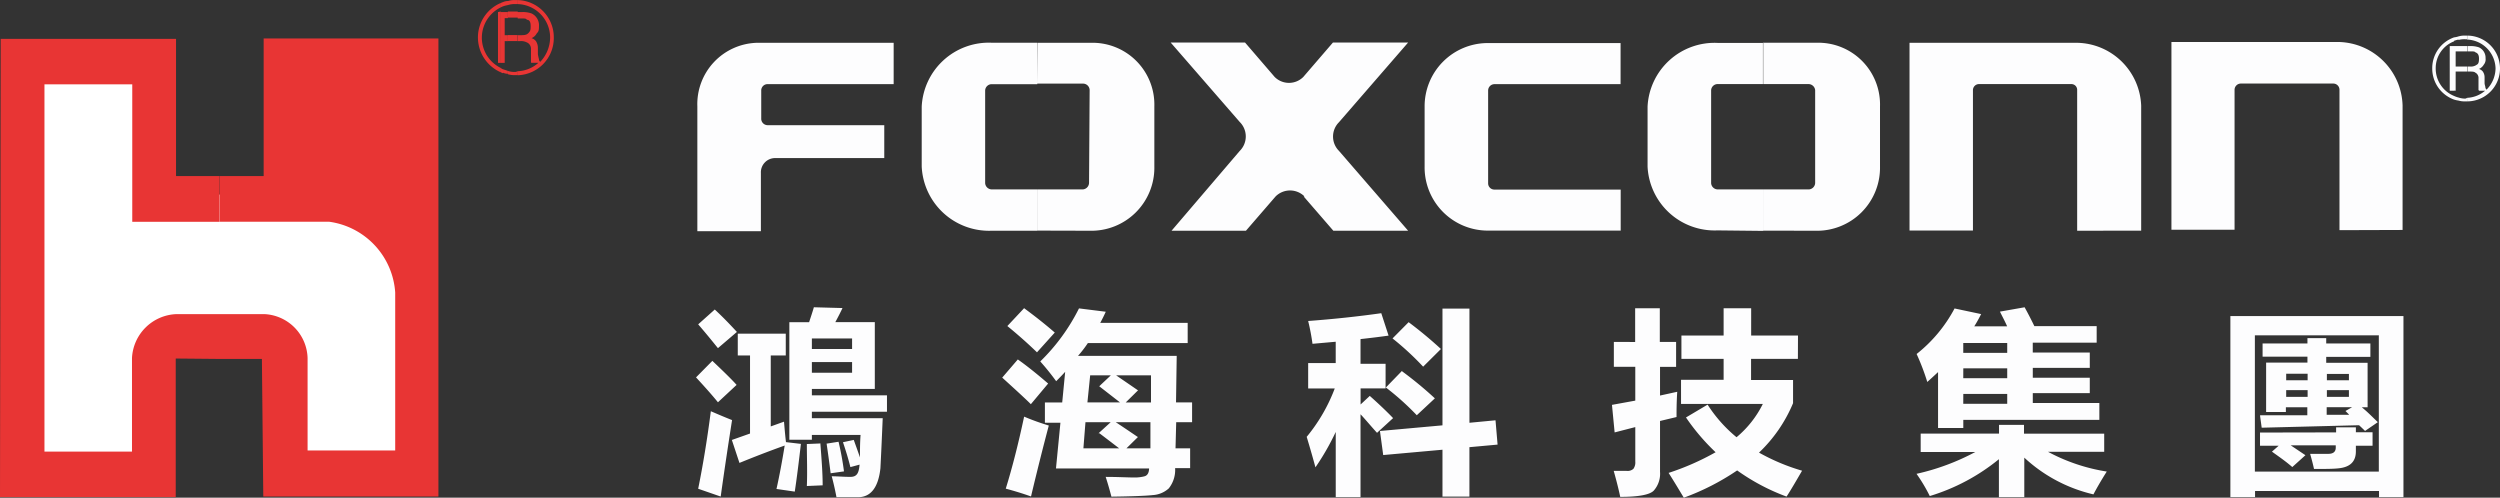
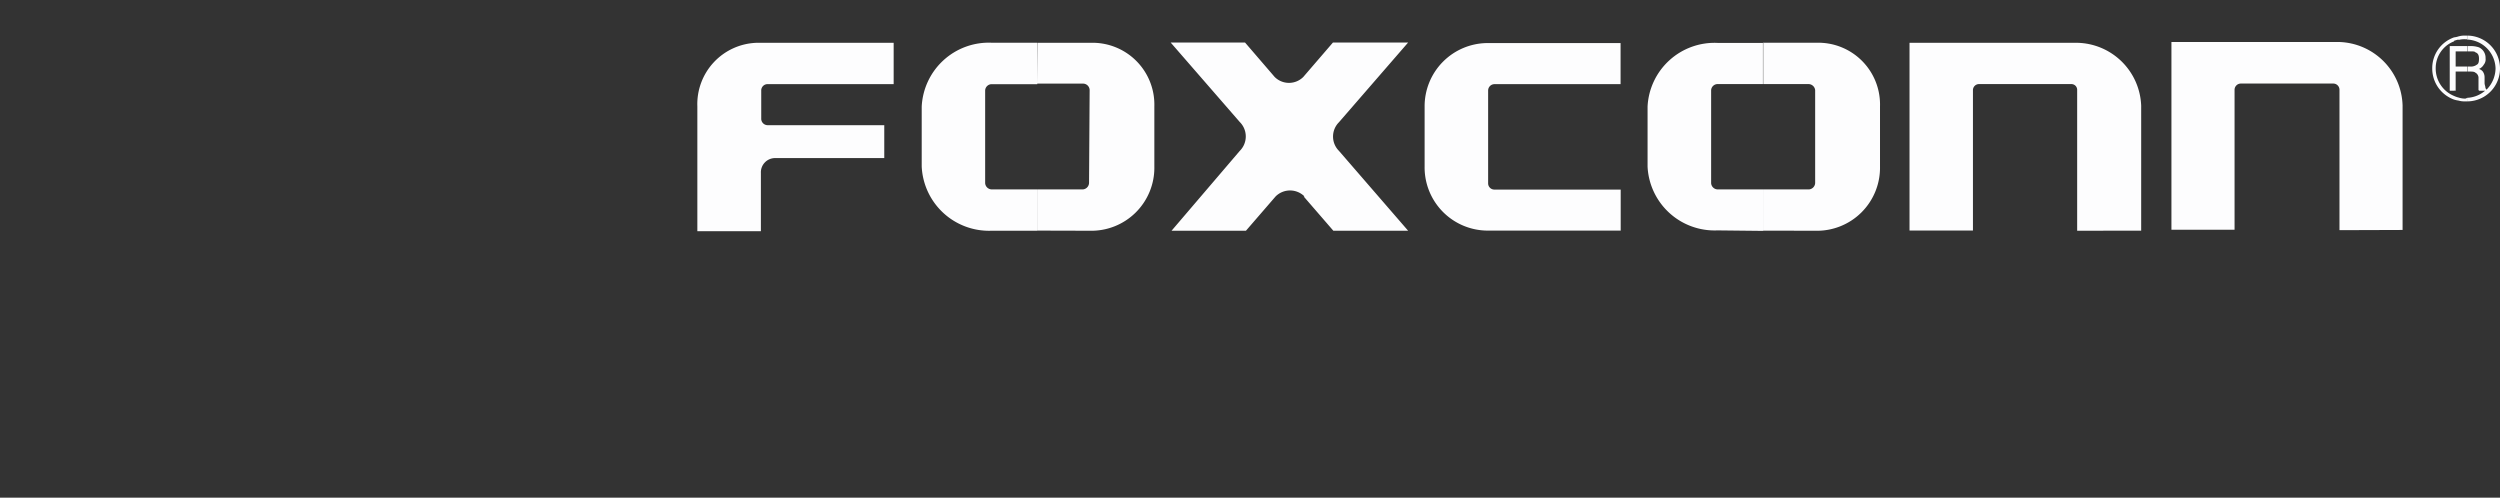
<svg xmlns="http://www.w3.org/2000/svg" width="108.912" height="21.68" viewBox="0 0 108.912 21.68">
  <rect x="0" y="0" width="108.912" height="21.68" fill="#333333" stroke="none" />
  <g id="圖層_2" data-name="圖層 2" transform="translate(0 0.003)">
    <g id="圖層_1" data-name="圖層 1" transform="translate(0 -0.003)">
-       <path id="路径_145" data-name="路径 145" d="M65.648,34.531c.086.245.181.5.275.779,0-.293,0-.615.026-.981H63.828v.211h-.981V29.418h.861c.086-.263.159-.478.207-.65l1.248.034c-.073.155-.176.361-.314.615h1.721v2.909H63.828v.28H67.1v.714H63.828V33.6h3.086c-.039.947-.073,1.674-.1,2.186-.09.826-.417,1.257-.977,1.257H64.9c-.069-.37-.142-.671-.207-.912.254,0,.521.026.813.026s.37-.176.4-.534l-.4.108c-.095-.383-.207-.74-.323-1.084l.469-.1Zm-3.365,2.152.8.116c.09-.59.176-1.291.267-2.079l-.65-.077c-.03-.241-.056-.538-.086-.891l-.577.207v-3.09h.654v-.951H60.6v.951h.534v3.4l-.792.28.331,1c.6-.245,1.252-.5,1.971-.757-.108.667-.224,1.291-.353,1.872ZM59.434,33.3c.357.155.667.284.917.383q-.293,1.872-.495,3.331l-.981-.34c.2-.986.387-2.1.551-3.374Zm.056-2.2c.5.473.861.826,1.059,1.05l-.813.757q-.349-.43-.955-1.084l.714-.723Zm.108-2.234c.43.4.736.732.964.977l-.826.706c-.155-.189-.43-.538-.861-1.037ZM64.22,34.7l-.611.026c0,.6.026,1.209,0,1.829l.689-.03c0-.521-.047-1.132-.1-1.825Zm1.36-3.081v-.465H63.828v.465Zm0-1.493H63.828v.46H65.58v-.46Zm-1.11,4.583c.052.353.112.783.176,1.291l.581-.082a12.318,12.318,0,0,0-.237-1.291Zm9.511-1.795h.753l.129-1.334c-.129.142-.258.275-.392.409a10.806,10.806,0,0,0-.693-.861,8.547,8.547,0,0,0,1.687-2.311l1.166.146c-.073.164-.155.327-.241.486H80.2v.878H75.852a5.108,5.108,0,0,1-.43.559h4.3l-.03,2.027h.7v.861H79.7l-.03,1.14h.637v.861h-.654a1.291,1.291,0,0,1-.275.882,1.132,1.132,0,0,1-.693.293c-.306.034-.9.056-1.807.069-.077-.293-.159-.581-.25-.861.538,0,.955.026,1.261.026a1.661,1.661,0,0,0,.43-.052c.125-.034.194-.146.2-.34H74.462l.194-1.993H73.98v-.861Zm4.063-.534-.542.534h1.1V31.734H77.083l.942.646Zm-1.7-.168.508-.478h-.9l-.12,1.179h1.42l-.9-.7Zm-.026,2.044.529-.482h-1.1l-.09,1.14h1.558c-.3-.232-.59-.452-.861-.658Zm1.721.159-.508.5h1.046v-1.14H77.066c.232.151.551.366.955.641ZM73.063,28.82l-.719.766c.473.387.9.766,1.291,1.145l.775-.861c-.46-.4-.912-.749-1.343-1.067ZM72.8,31.041l-.68.792c.663.6,1.08.986,1.248,1.158l.753-.9C73.666,31.7,73.227,31.342,72.8,31.041Zm.275,2.492q-.374,1.76-.8,3.137c.374.1.74.211,1.1.34q.4-1.678.775-3.09A10.329,10.329,0,0,1,73.076,33.533Zm15.514.624,2.711-.245V28.825h1.175V33.8l1.136-.108.09,1.059-1.227.112v2.152H91.3V34.974l-2.582.232-.142-1.05Zm-3.206.25c.159.525.284.968.383,1.334A10.836,10.836,0,0,0,86.65,34.2V37.04h1.08V33.429c.207.219.43.491.719.809l.7-.641c-.275-.288-.615-.611-1.016-.968l-.4.374v-.7h1.089V31.23H87.73V30.154c.43-.047.861-.1,1.222-.151l-.318-.977c-.973.138-2.031.254-3.185.34a9.82,9.82,0,0,1,.189.994l1.011-.09v.93h-1.2v1.106h1.158a7.432,7.432,0,0,1-1.227,2.113Zm4.441-4.988-.7.706a12.385,12.385,0,0,1,1.334,1.231l.775-.77A17.818,17.818,0,0,0,89.826,29.418Zm-.284,2.117-.706.727a11.546,11.546,0,0,1,1.347,1.209l.788-.736a16.6,16.6,0,0,0-1.429-1.179Zm17.244-.521h-2.04v.921h1.829v1.011A6.33,6.33,0,0,1,105.09,35.1a8.938,8.938,0,0,0,1.876.788c-.275.473-.5.861-.676,1.128a9.093,9.093,0,0,1-2.152-1.14,10.591,10.591,0,0,1-2.324,1.188c-.189-.31-.4-.671-.663-1.08a11.232,11.232,0,0,0,2.048-.9,9.3,9.3,0,0,1-1.291-1.515l.942-.559a6.09,6.09,0,0,0,1.261,1.42,4.467,4.467,0,0,0,1.145-1.45h-3.563V31.927h1.855v-.912h-1.838V30h1.838V28.812h1.2V30h2.04Zm-8.018-.736v1.084H99.7v1.472l-1.016.185.116,1.2.9-.232v1.5a.478.478,0,0,1-.082.318.379.379,0,0,1-.3.09H98.76c.133.473.228.861.284,1.132.792,0,1.291-.09,1.463-.275a1.11,1.11,0,0,0,.271-.818V33.722l.719-.172c0-.254,0-.615.03-1.1l-.749.164V31.364h.7V30.279h-.71V28.812H99.694v1.468Zm17.89-1.519c.146.263.288.538.43.831H119.8v.719h-2.784v.43H119.5v.667h-2.483v.43H119.5v.671h-2.483v.43h2.9v.736H113.99v.353h-1.1V31.592c-.151.142-.306.284-.469.43a10.043,10.043,0,0,0-.465-1.218,6.262,6.262,0,0,0,1.653-1.984l1.158.245c-.095.185-.189.361-.3.534H115.9c-.1-.228-.211-.43-.314-.641l1.072-.189Zm-2.668,1.566v.43h1.915v-.43H114Zm0,1.532h1.915v-.43H113.99Zm0,1.115h1.915v-.43H113.99Zm1.558.917v.383h-3.413v.8h2.38a9.993,9.993,0,0,1-2.561.951,7.1,7.1,0,0,1,.577.968,8.771,8.771,0,0,0,3.012-1.605V37.04h1.106V35.319a6.627,6.627,0,0,0,3.012,1.6c.151-.284.34-.615.581-.994a7.987,7.987,0,0,1-2.561-.861h2.449v-.788h-3.494V33.89Zm10.079,3.15V29.152h7.54V37.04H132.1v-.267h-5.4v.267Zm6.455-7.049h-5.388v5.935h5.4V29.982Zm-5.164,3.49.073.534,4.243-.108c.151.142.237.224.258.25l.559-.383c-.211-.2-.43-.43-.7-.65h.254V31.187H129.8v-.258h1.924v-.585H129.8v-.232h-.818v.232h-1.954v.577h1.954v.258h-1.8V33.33h.861v-.207h.934v.349h-2.04Zm0,.745V34.8h.813l-.293.258c.318.228.611.43.887.671l.572-.516-.641-.43h1.962v.1c0,.181-.112.271-.327.271H129.1q.121.43.168.658c.46,0,.813,0,1.054-.026.516-.047.77-.293.77-.74V34.8h.727v-.585h-.727V34h-.861v.219Zm3.873-.788-.151-.151.288-.164h-1.106v.331h.968Zm0-.766v-.293h-.96v.293Zm-2.733,0h.934v-.293h-.934Zm2.733-1h-.96v.275h.96v-.284Zm-2.733.275h.934v-.284h-.934Z" transform="translate(-28.459 -15.382)" fill="#fdfdfe" fill-rule="evenodd" />
-       <path id="路径_146" data-name="路径 146" d="M2.23,6.76H7.82v5.566h6.038V10.909h5.689v1.417h.168v5.889h-.168V24.41H13.858V18.215H7.82V24.9H2.23Z" transform="translate(-1.27 -3.85)" fill="#fff" fill-rule="evenodd" />
-       <path id="路径_147" data-name="路径 147" d="M47.173.523h-.1V2.735h.1Zm-.1,2.621V2.955a.245.245,0,0,0,.1.06v.172A.624.624,0,0,1,47.07,3.144Zm0-2.823V.132a.392.392,0,0,1,.1-.043V.274A.594.594,0,0,0,47.07.321ZM47.814,0a1.622,1.622,0,0,1,1.571,1.631,1.622,1.622,0,0,1-1.571,1.644V3.1a1.429,1.429,0,0,0,.9-.366h-.293c-.03,0-.03-.026-.03-.043V2.124a.3.3,0,0,0-.2-.288.525.525,0,0,0-.275-.047h-.116V1.53h.116c.159,0,.275,0,.361-.09s.1-.129.1-.306-.047-.275-.168-.275C48.193.8,48.09.8,47.986.8h-.172V.523h.172a1.132,1.132,0,0,1,.43.06.568.568,0,0,1,.323.551c0,.116,0,.237-.09.306a.465.465,0,0,1-.232.219.392.392,0,0,1,.189.129.538.538,0,0,1,.086.293v.275a1.645,1.645,0,0,0,.047.219.133.133,0,0,0,.056.116,1.558,1.558,0,0,0,.43-1.063A1.459,1.459,0,0,0,47.814.175Zm-.43.219A.947.947,0,0,1,47.72.175h.09V0h-.086a.947.947,0,0,0-.336.043V.218Zm0,3.012a1.046,1.046,0,0,0,.336.039h.09V3.1a.306.306,0,0,1-.09.03.947.947,0,0,1-.336-.043V3.23Zm0-1.446h.43V1.526h-.43ZM47.173.274a1.321,1.321,0,0,1,.215-.056V.041a.555.555,0,0,0-.215.047Zm0,2.462V.523h.215V.786h-.142V1.53h.142v.258h-.142v.947Zm0,.43a.555.555,0,0,0,.215.047V3.088c-.073-.03-.142-.047-.215-.073v.172ZM47.814.5h-.43V.764h.43V.523ZM47.07.5V2.735h-.116V.523Zm0-.392V.321a1.468,1.468,0,0,0,0,2.634v.189a1.657,1.657,0,0,1-.99-1.515,1.627,1.627,0,0,1,.99-1.5Z" transform="translate(-25.259 0.003)" fill="#e83534" fill-rule="evenodd" />
-       <path id="路径_148" data-name="路径 148" d="M19.1,23.846h-7.63l-.06-5.994H9.567V15.9h1.962A1.973,1.973,0,0,1,13.4,17.812v4.027h3.817V14.957a3.334,3.334,0,0,0-2.87-3.081H9.567V9.884h1.919V3.89H19.1ZM9.567,17.852V15.9H7.673A2.014,2.014,0,0,0,5.75,17.812v4.077H1.937v-16H5.762v5.989H9.58V9.884H7.669V3.908H.03L0,23.873H7.656V17.834Z" transform="translate(0 -2.215)" fill="#e83534" fill-rule="evenodd" />
      <path id="路径_149" data-name="路径 149" d="M136.016,4.055h-.374v.232h.374Zm-.568,2.333V6.228a1.054,1.054,0,0,0,.194.069V6.43a1.223,1.223,0,0,1-.194-.043Zm0-.392V4.055h.194v.232h-.125v.658h.125v.219h-.125V6Zm0-2.152V3.676a.909.909,0,0,0,.194-.043v.138a1.352,1.352,0,0,0-.194.056Zm.194,1.321h.374V4.945h-.374Zm0,1.265a.9.9,0,0,0,.3.034h.077V6.31a.268.268,0,0,1-.077.034.93.93,0,0,1-.3-.047Zm0-2.642a1.024,1.024,0,0,1,.3-.03h.077V3.6h-.077a.9.9,0,0,0-.3.034v.138Zm.374-.189a1.433,1.433,0,1,1,0,2.866V6.31A1.291,1.291,0,0,0,136.8,6h-.254c-.034-.022-.034-.03-.034-.043V5.466a.258.258,0,0,0-.146-.258c-.03-.034-.108-.043-.232-.043h-.1V4.945h.1a.43.43,0,0,0,.31-.082c.069-.034.09-.12.09-.263s-.043-.237-.155-.271c-.026-.043-.112-.043-.2-.043h-.146V4.055h.146a1.1,1.1,0,0,1,.353.056.5.5,0,0,1,.288.478.357.357,0,0,1-.077.275.452.452,0,0,1-.211.189.327.327,0,0,1,.168.112.43.43,0,0,1,.077.254v.245c0,.077.034.142.034.189a.172.172,0,0,0,.052.1,1.338,1.338,0,0,0,.392-.93,1.291,1.291,0,0,0-1.244-1.252V3.6Zm-.568.077a1.42,1.42,0,0,0-.951,1.347,1.437,1.437,0,0,0,.951,1.364V6.228a1.291,1.291,0,0,1-.8-1.2,1.248,1.248,0,0,1,.8-1.179V3.676Zm0,.379h-.189V6h.189ZM67.06,7.5V8.935H62.326a.62.62,0,0,0-.641.646v2.539H58.917V6.684A2.673,2.673,0,0,1,61.5,3.913h5.969v1.8h-5.5A.275.275,0,0,0,61.7,6V7.213a.28.28,0,0,0,.263.288h5.1Zm66.145,4.566V6.641a2.849,2.849,0,0,0-2.754-2.763h-7.316v8.177h2.75v-6.1a.275.275,0,0,1,.267-.267h4.041a.271.271,0,0,1,.263.267v6.12Zm-27.853.03V10.3H107.3a.293.293,0,0,0,.314-.275V5.974a.293.293,0,0,0-.3-.263h-1.975v-1.8h2.32a2.69,2.69,0,0,1,2.78,2.771V9.3a2.746,2.746,0,0,1-2.823,2.8Zm16.465,0V6.654a2.845,2.845,0,0,0-2.776-2.741h-7.316v8.177h2.763V5.974a.263.263,0,0,1,.267-.263h4.028a.25.25,0,0,1,.245.263V12.1ZM105.353,3.917H103.36a2.921,2.921,0,0,0-3.047,2.771V9.309a2.924,2.924,0,0,0,3.047,2.776l1.993.022V10.3h-1.971a.293.293,0,0,1-.3-.267V5.974a.284.284,0,0,1,.3-.263h1.971v-1.8ZM73.726,12.094V10.3h1.945a.293.293,0,0,0,.31-.275l.026-4.054a.288.288,0,0,0-.3-.28H73.726V3.913H76.05a2.694,2.694,0,0,1,2.776,2.771V9.3a2.746,2.746,0,0,1-2.819,2.8Zm25.412,0h-5.8A2.754,2.754,0,0,1,90.6,9.309V6.7a2.754,2.754,0,0,1,2.737-2.776h5.8v1.79h-5.5A.28.28,0,0,0,93.367,6v4.032a.271.271,0,0,0,.275.275h5.5v1.8ZM85.333,10.609,86.624,12.1h3.258L86.869,8.621a.882.882,0,0,1,0-1.248L89.882,3.9H86.607L85.315,5.4a.882.882,0,0,1-1.248,0L82.776,3.9H79.536l3.012,3.464a.887.887,0,0,1,0,1.257L79.575,12.1h3.241l1.291-1.493a.891.891,0,0,1,1.261,0Zm-11.62-6.7H71.729A2.926,2.926,0,0,0,68.691,6.7V9.3a2.936,2.936,0,0,0,3.038,2.8h2V10.3H71.755a.293.293,0,0,1-.3-.275V6a.284.284,0,0,1,.3-.284h1.971Z" transform="translate(-28.537 -2.048)" fill="#fdfdfe" fill-rule="evenodd" />
    </g>
  </g>
</svg>